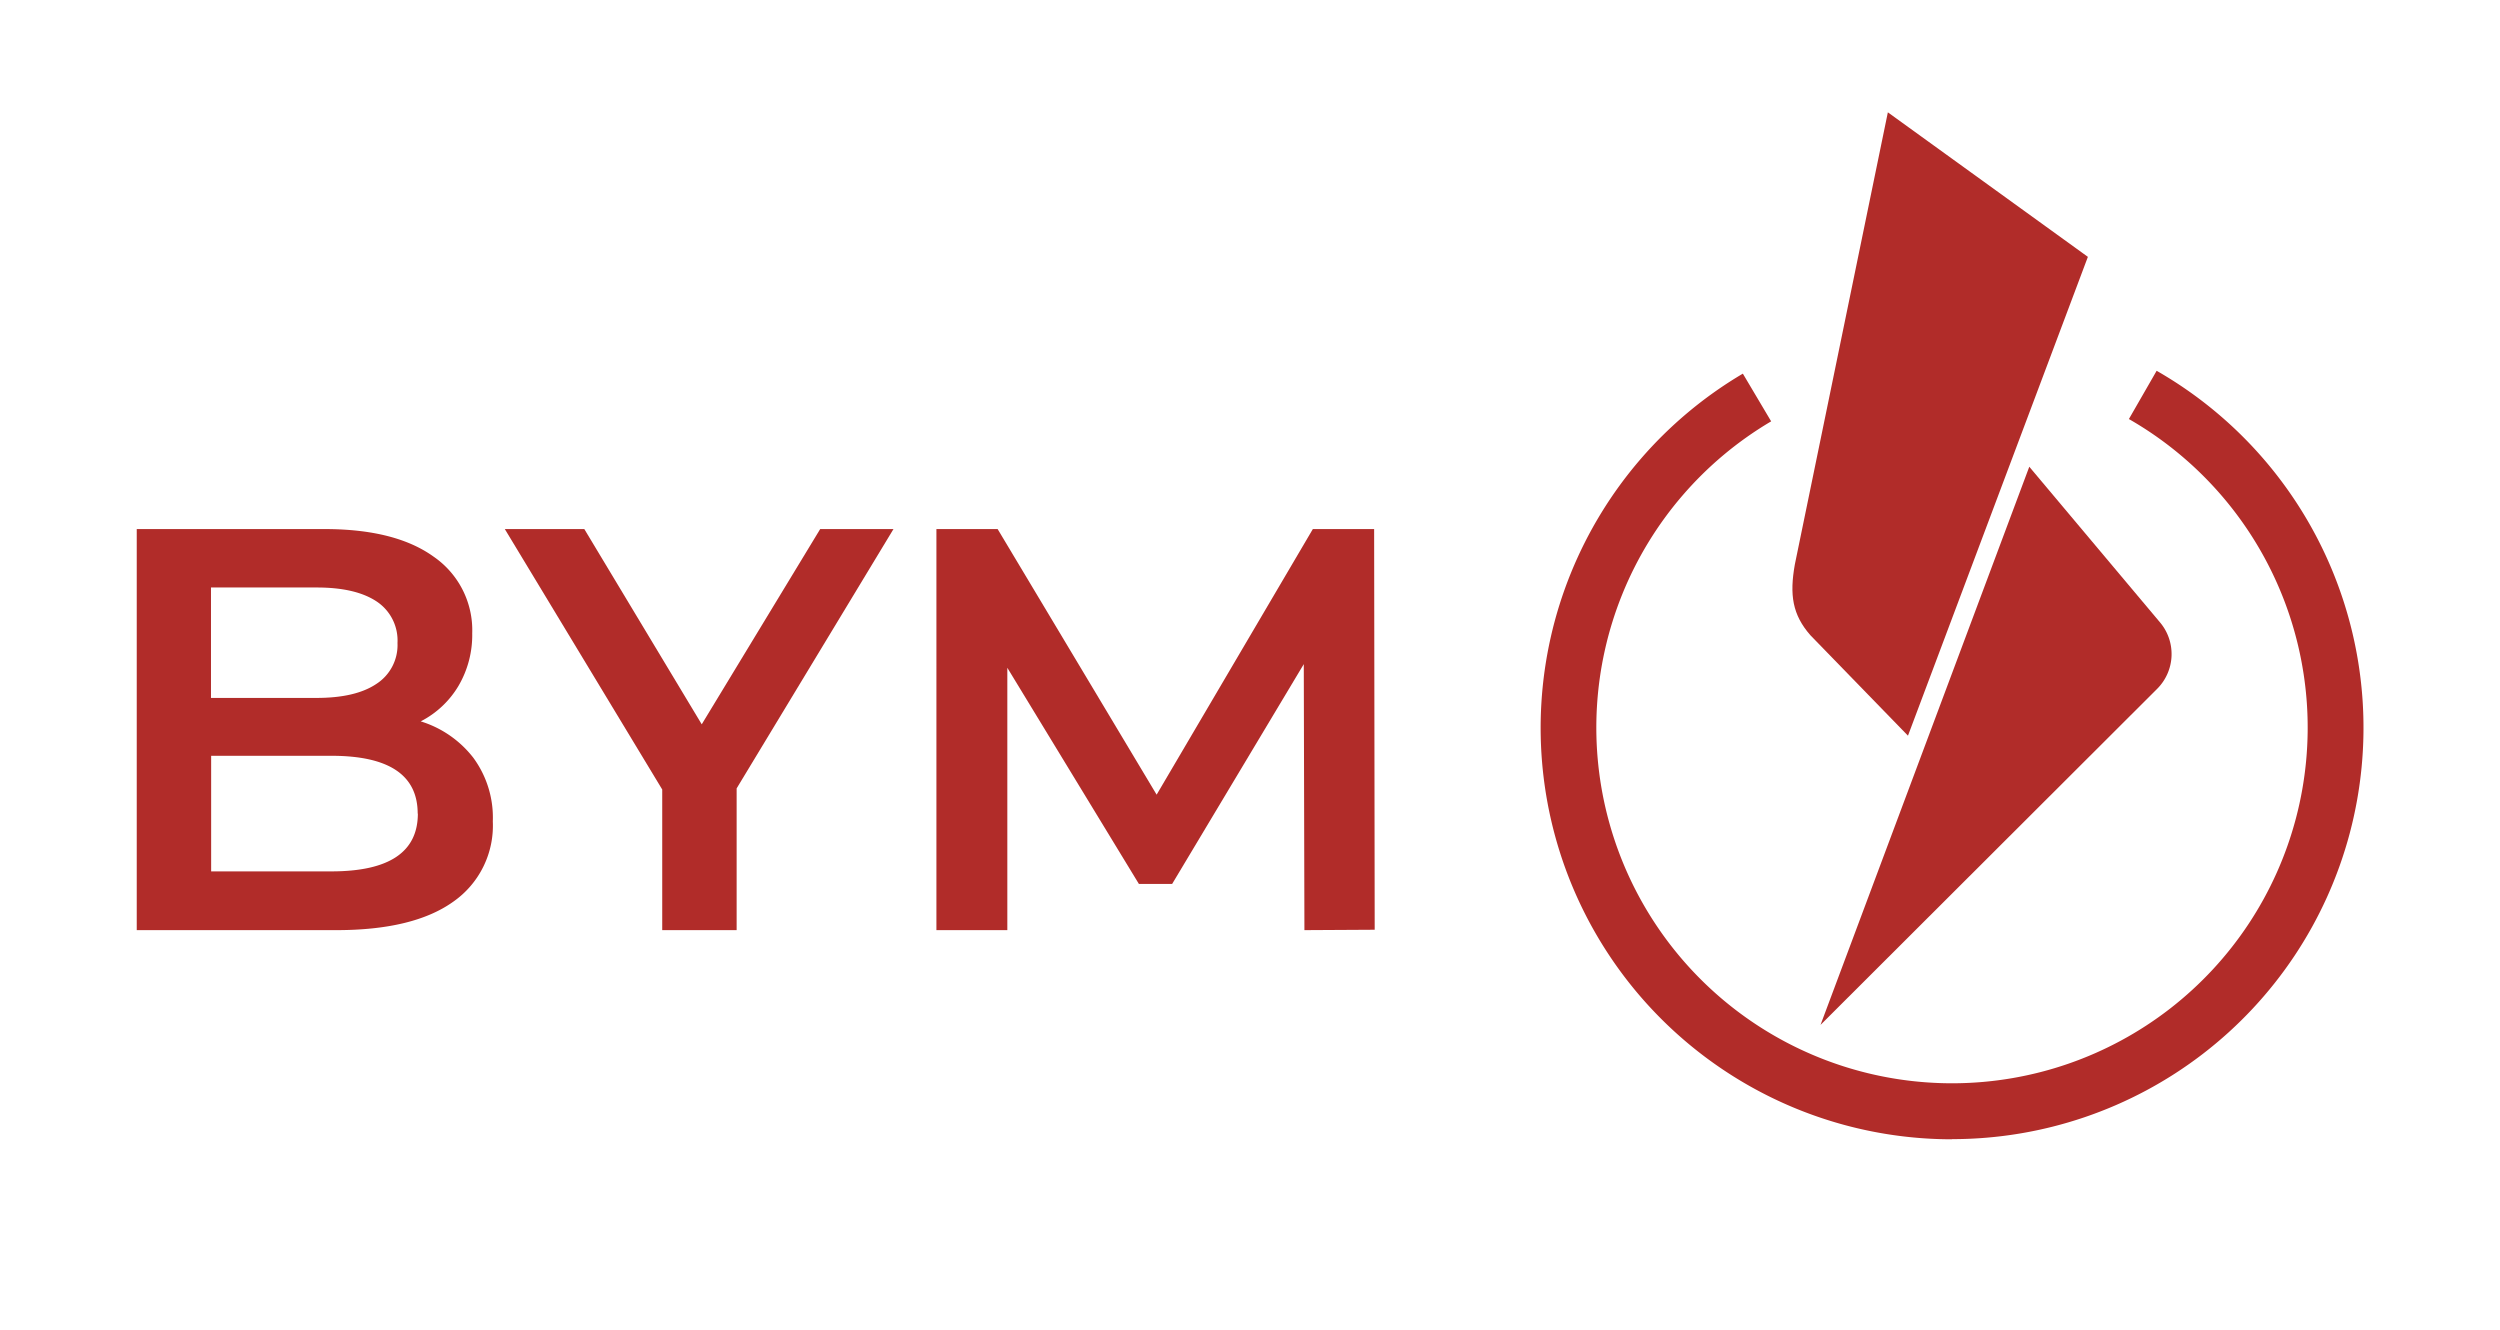
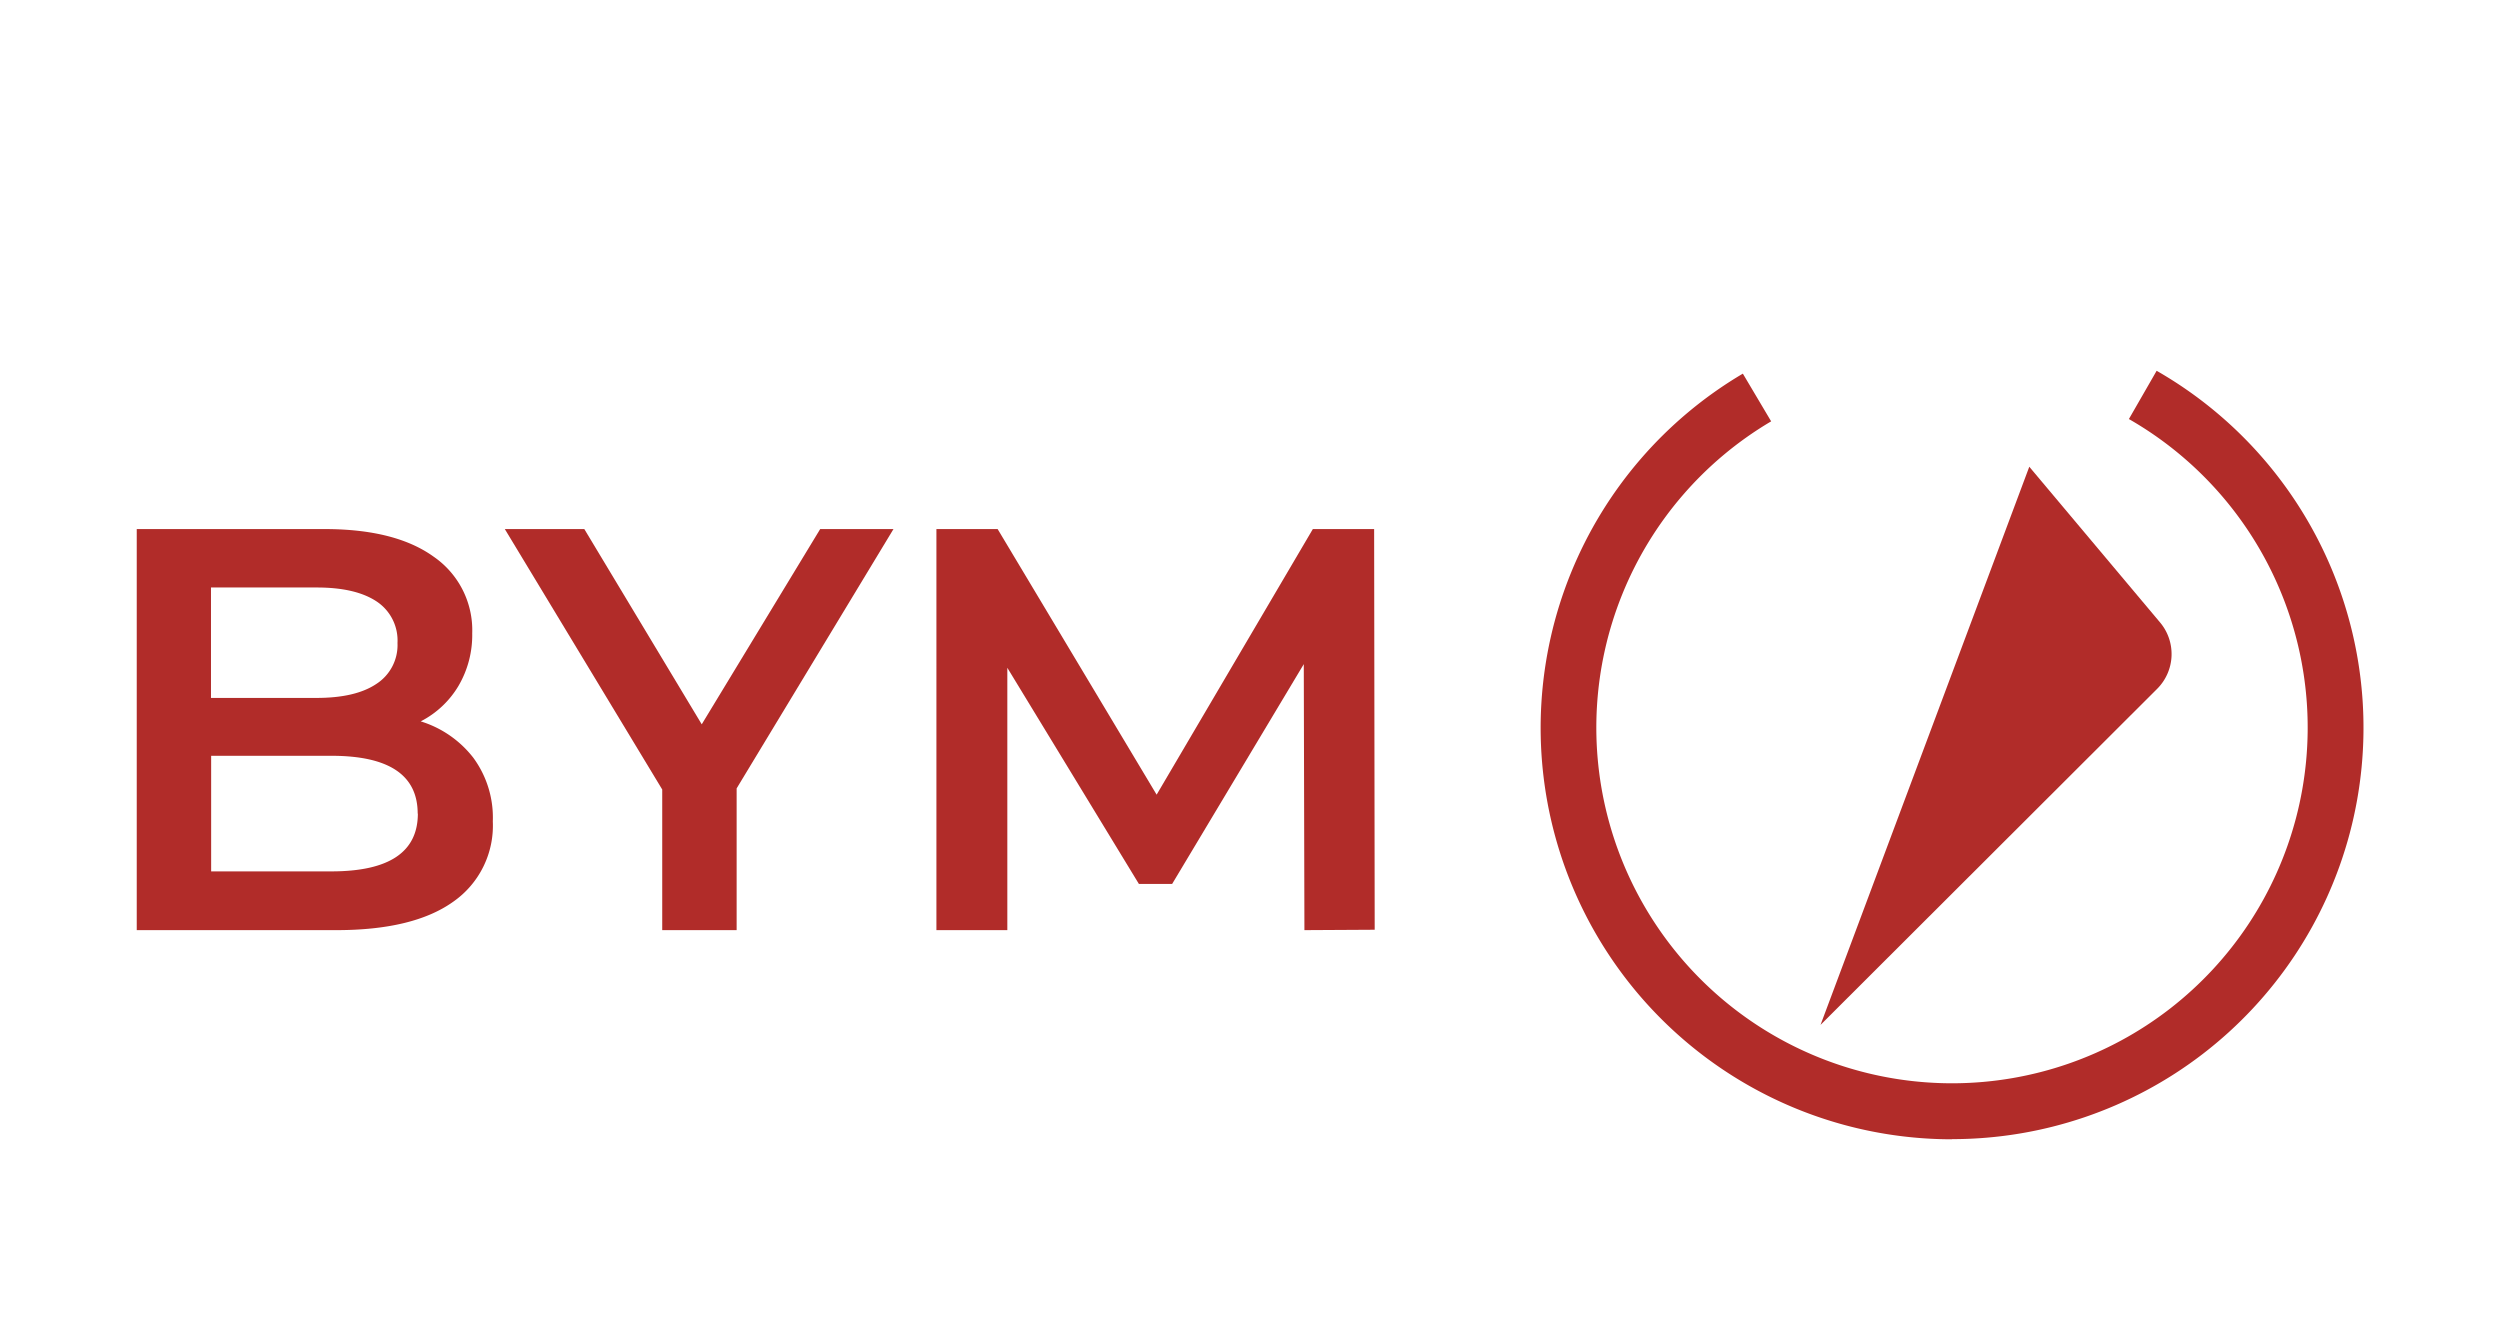
<svg xmlns="http://www.w3.org/2000/svg" viewBox="0 0 314.47 167.36">
  <defs>
    <style>.cls-1{fill:#b12c29;}</style>
  </defs>
  <g id="Livello_1" data-name="Livello 1">
    <path class="cls-1" d="M245.53,143.31A51.75,51.75,0,0,1,219.23,47l3.56,6a44.74,44.74,0,1,0,45-.29l3.49-6.07a51.75,51.75,0,0,1-25.73,96.65Z" />
-     <path class="cls-1" d="M227.73,79.91,240,92.54l22.63-60.23L237.47,14.13,225.77,71C225.09,74.82,225.46,77.32,227.73,79.91Z" />
    <path class="cls-1" d="M229,128.92l42.36-42.29a6.18,6.18,0,0,0,.37-8.31L255.26,58.71Z" />
  </g>
  <g id="Layer_2" data-name="Layer 2">
    <path class="cls-1" d="M59.54,95.32a12.72,12.72,0,0,1,2.45,8,11.67,11.67,0,0,1-5,10.12q-5,3.56-14.69,3.56H17.2V66.55H40.82q8.93,0,13.75,3.49a11.23,11.23,0,0,1,4.83,9.62,12.64,12.64,0,0,1-1.73,6.62,11.8,11.8,0,0,1-4.75,4.46A13.34,13.34,0,0,1,59.54,95.32Zm-33-21.42V87.79H39.81c3.27,0,5.77-.58,7.53-1.76A5.81,5.81,0,0,0,50,80.88a5.89,5.89,0,0,0-2.62-5.22c-1.76-1.17-4.26-1.76-7.53-1.76Zm26,28.44q0-7.28-10.88-7.27H26.56v14.54H41.68Q52.56,109.61,52.56,102.34Z" />
    <path class="cls-1" d="M92.66,99.17V117H83.3V99.31L63.5,66.55h10L88.27,91.11l14.9-24.56h9.22Z" />
    <path class="cls-1" d="M164.08,117,164,83.54l-16.56,27.65h-4.18L126.71,84v33h-8.92V66.55h7.7l20,33.41,19.65-33.41h7.71l.07,50.4Z" />
  </g>
</svg>